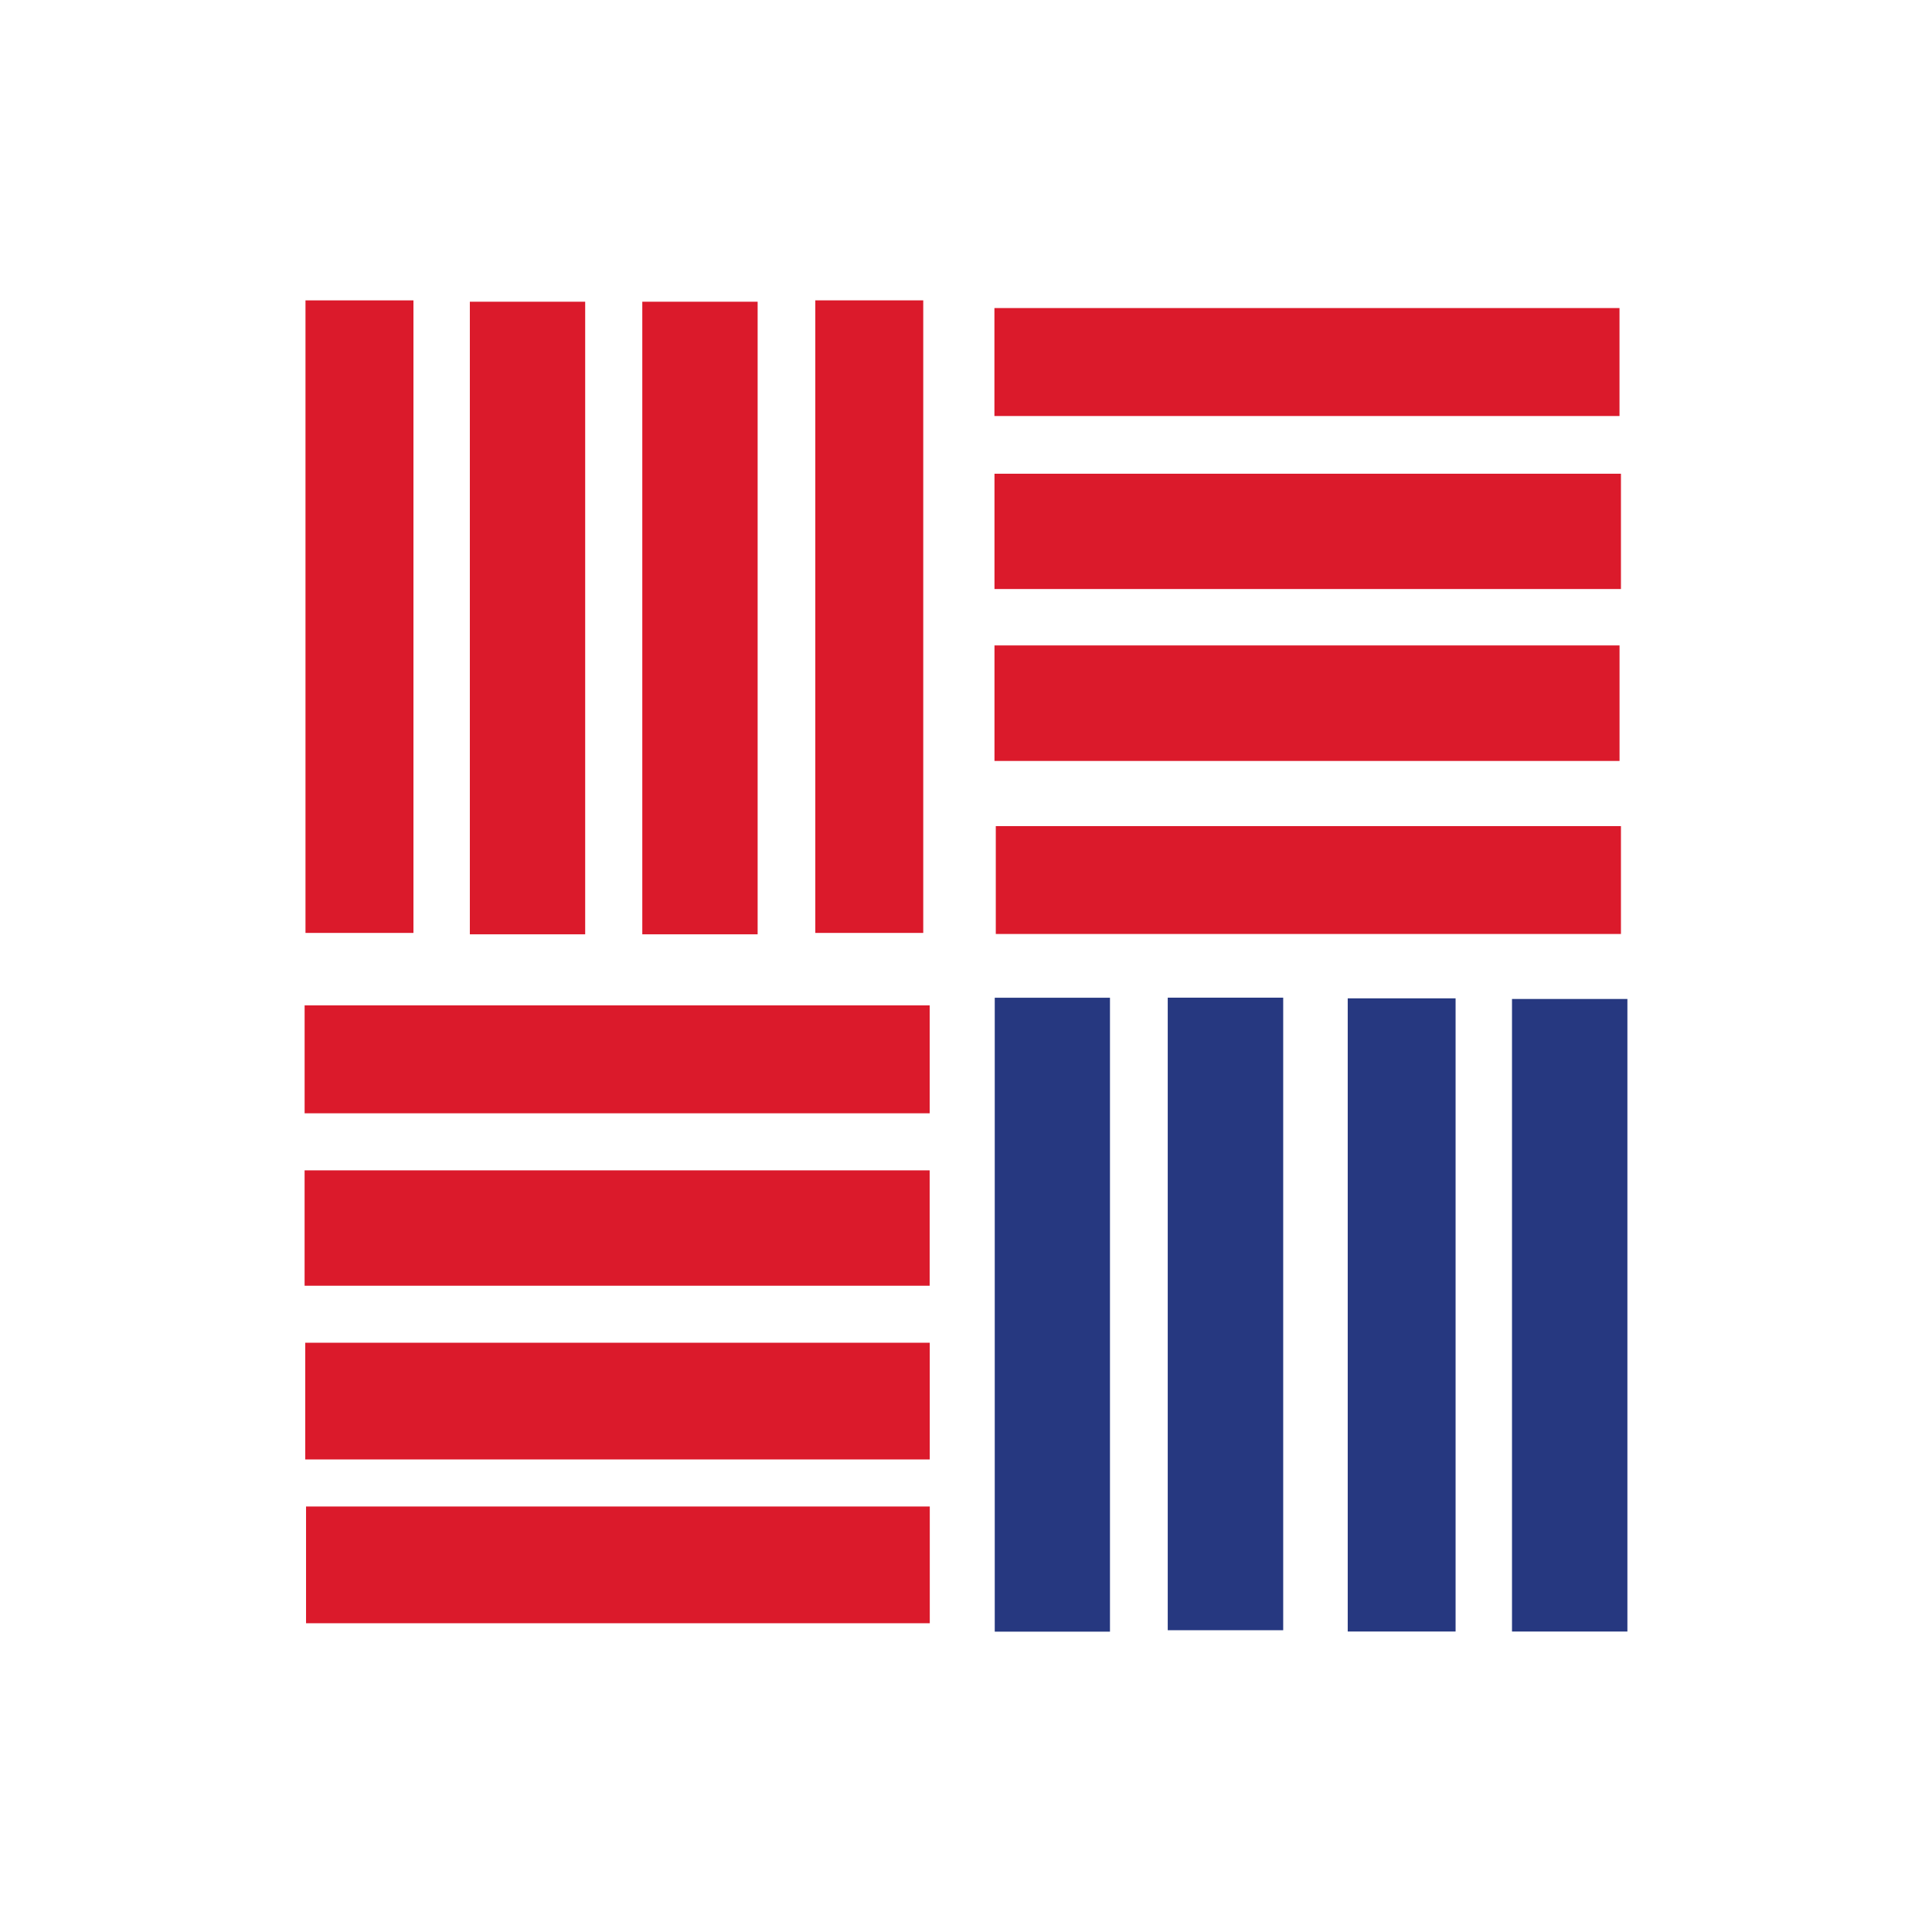
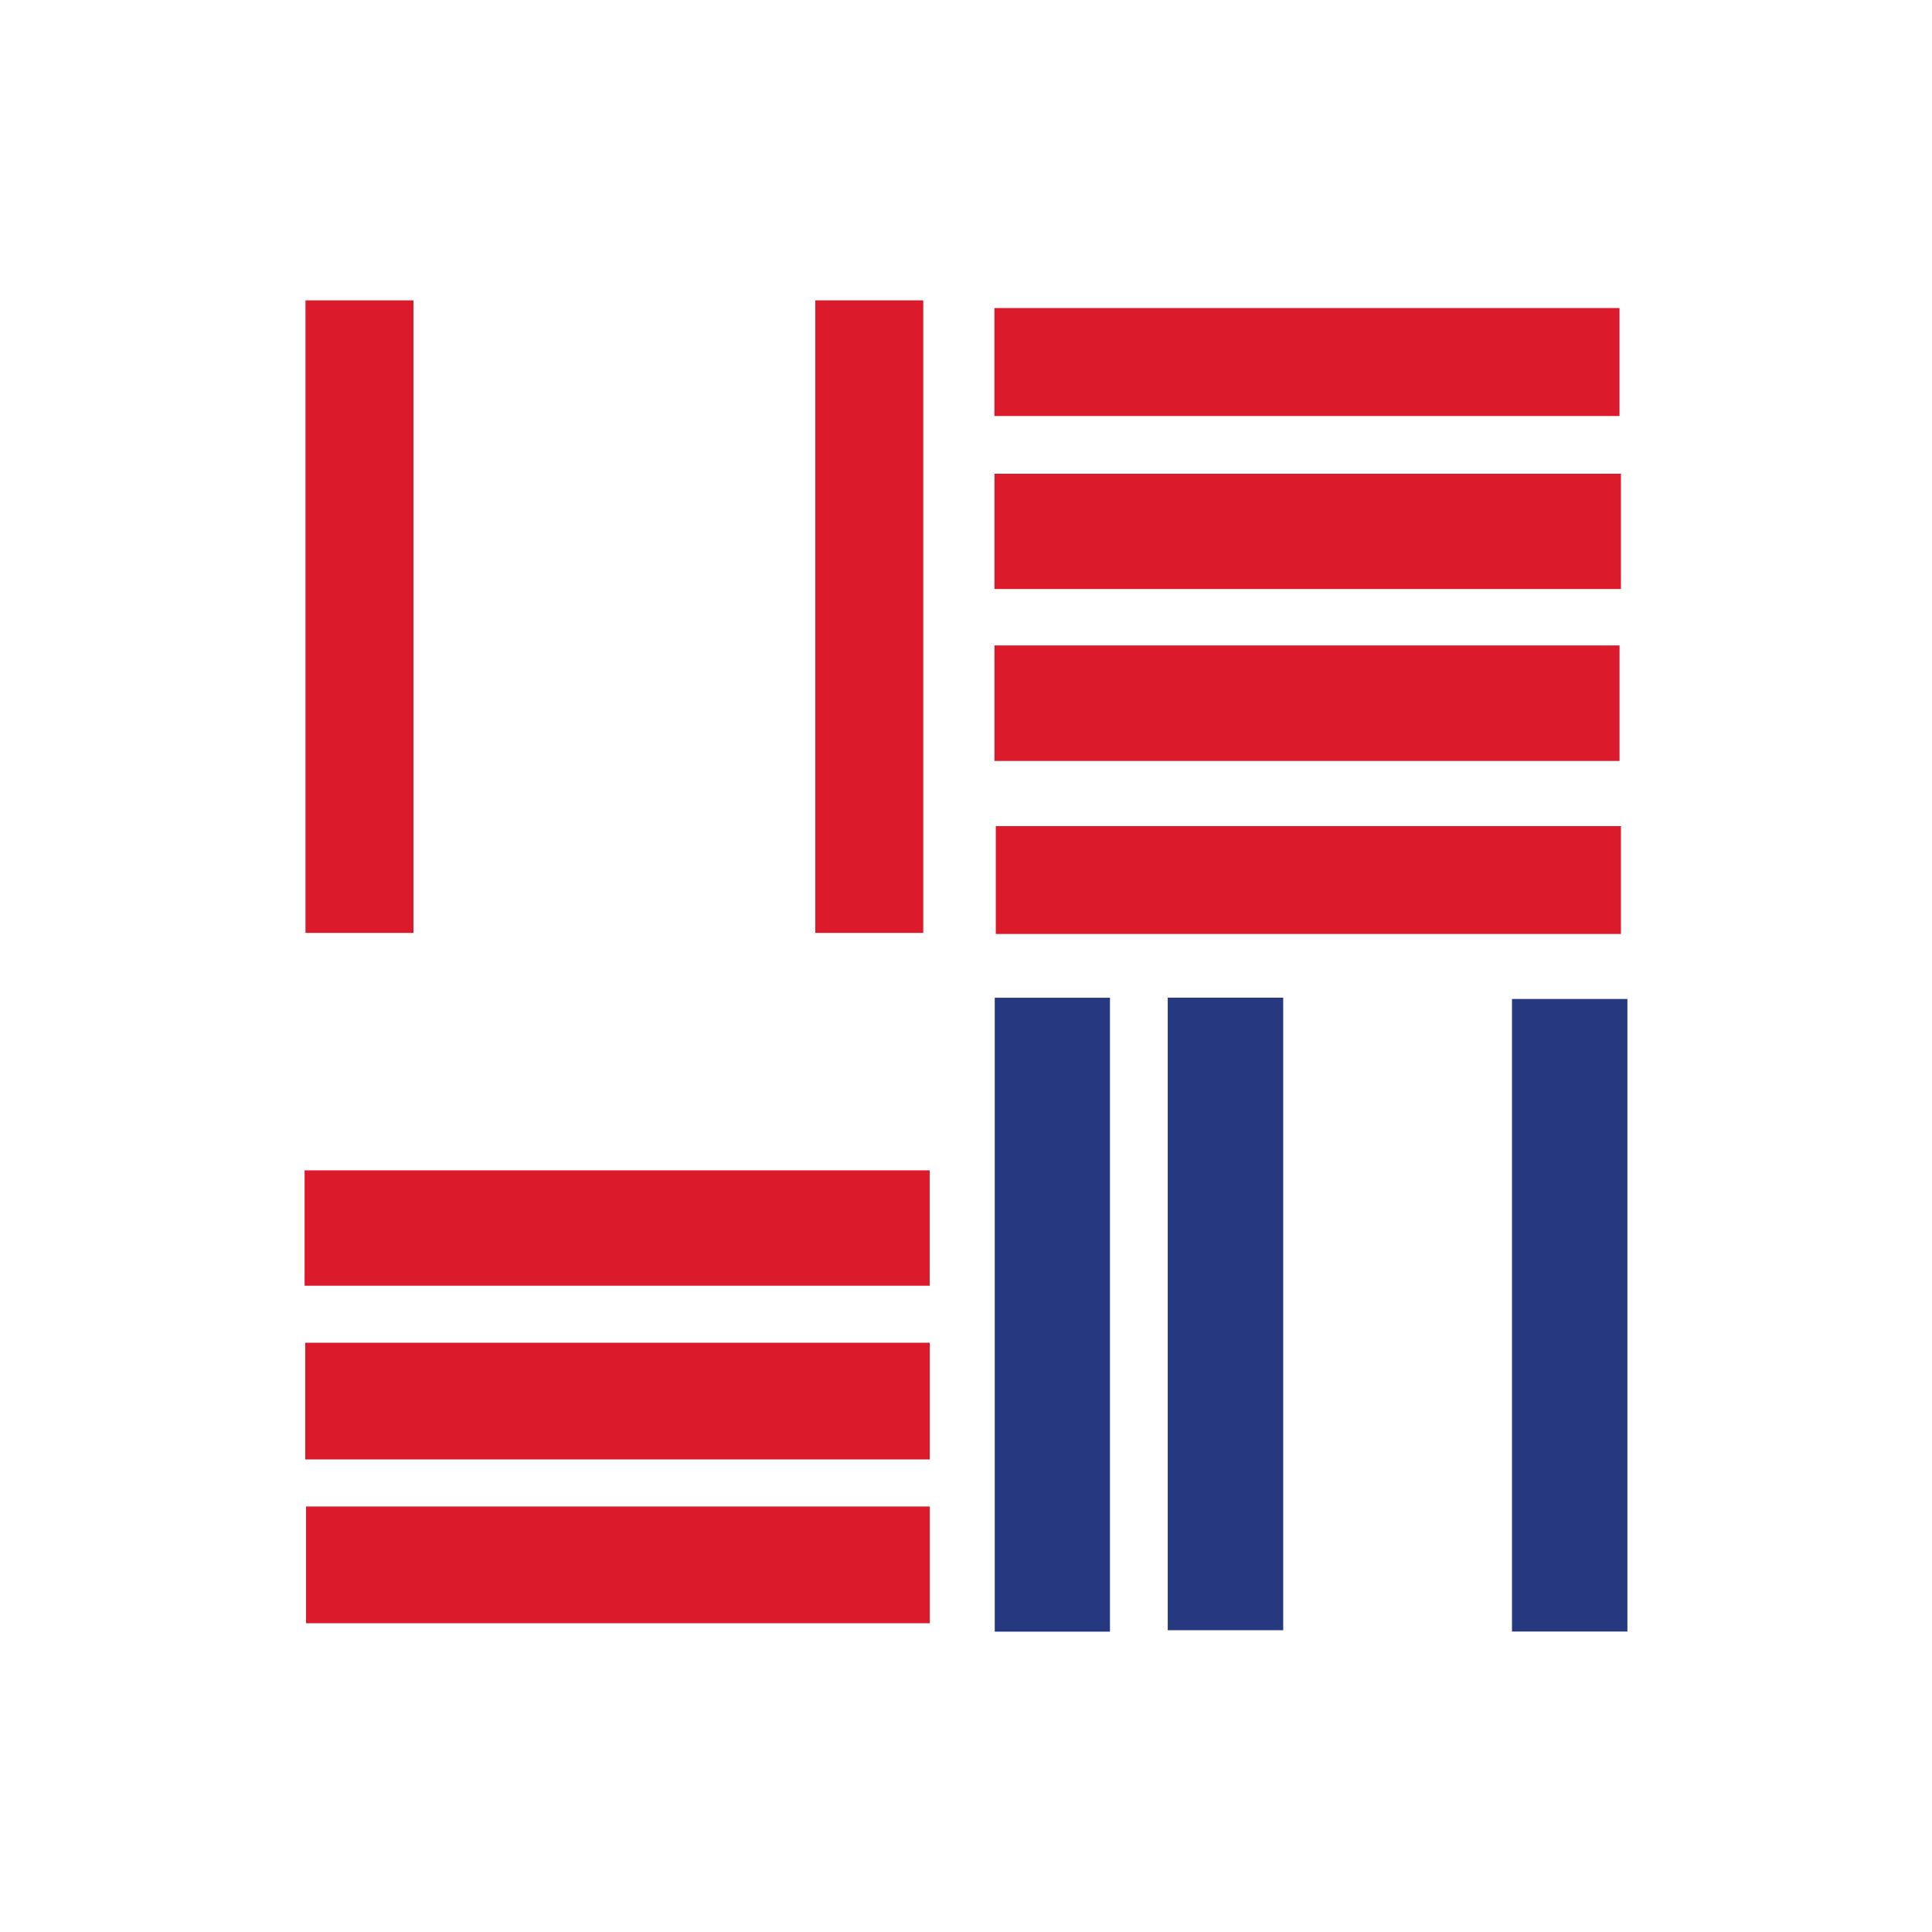
<svg xmlns="http://www.w3.org/2000/svg" id="Layer_1" data-name="Layer 1" viewBox="0 0 1000 1000">
  <defs>
    <style>.cls-1{fill:#db1a2b;}.cls-2{fill:#263880;}</style>
  </defs>
  <title>PreserverEngineeringLogo</title>
-   <path class="cls-1" d="M302.89,483.59h-59.7V156.17h59.7Z" />
-   <path class="cls-1" d="M392.15,483.59h-59.7V156.17h59.7Z" />
  <path class="cls-1" d="M158.12,155.47H214V482.88H158.12Z" />
  <path class="cls-1" d="M422,155.46h55.87V482.88H422Z" />
  <path class="cls-2" d="M574.52,844.54H514.88V516.43h59.64Z" />
  <path class="cls-2" d="M604.42,516.39h59.76V843.8H604.42Z" />
  <path class="cls-2" d="M842.34,844.49H782.61V517.08h59.73Z" />
-   <path class="cls-2" d="M753.41,844.47H697.58V516.74h55.83Z" />
  <path class="cls-1" d="M839,245.21v59.68H514.74V245.21Z" />
  <path class="cls-1" d="M514.74,393.87v-59.8H838.27v59.8Z" />
  <path class="cls-1" d="M514.71,215.33V159.45H838.25v55.88Z" />
  <path class="cls-1" d="M839,427.6v55.83H515.42V427.6Z" />
  <path class="cls-1" d="M157.66,665.49V605.77H481.19v59.72Z" />
  <path class="cls-1" d="M481.24,755.41H158V695H481.24Z" />
  <path class="cls-1" d="M158.41,779.76H481.25v60.43H158.41Z" />
-   <path class="cls-1" d="M157.67,576.24V520.38H481.2v55.86Z" />
</svg>